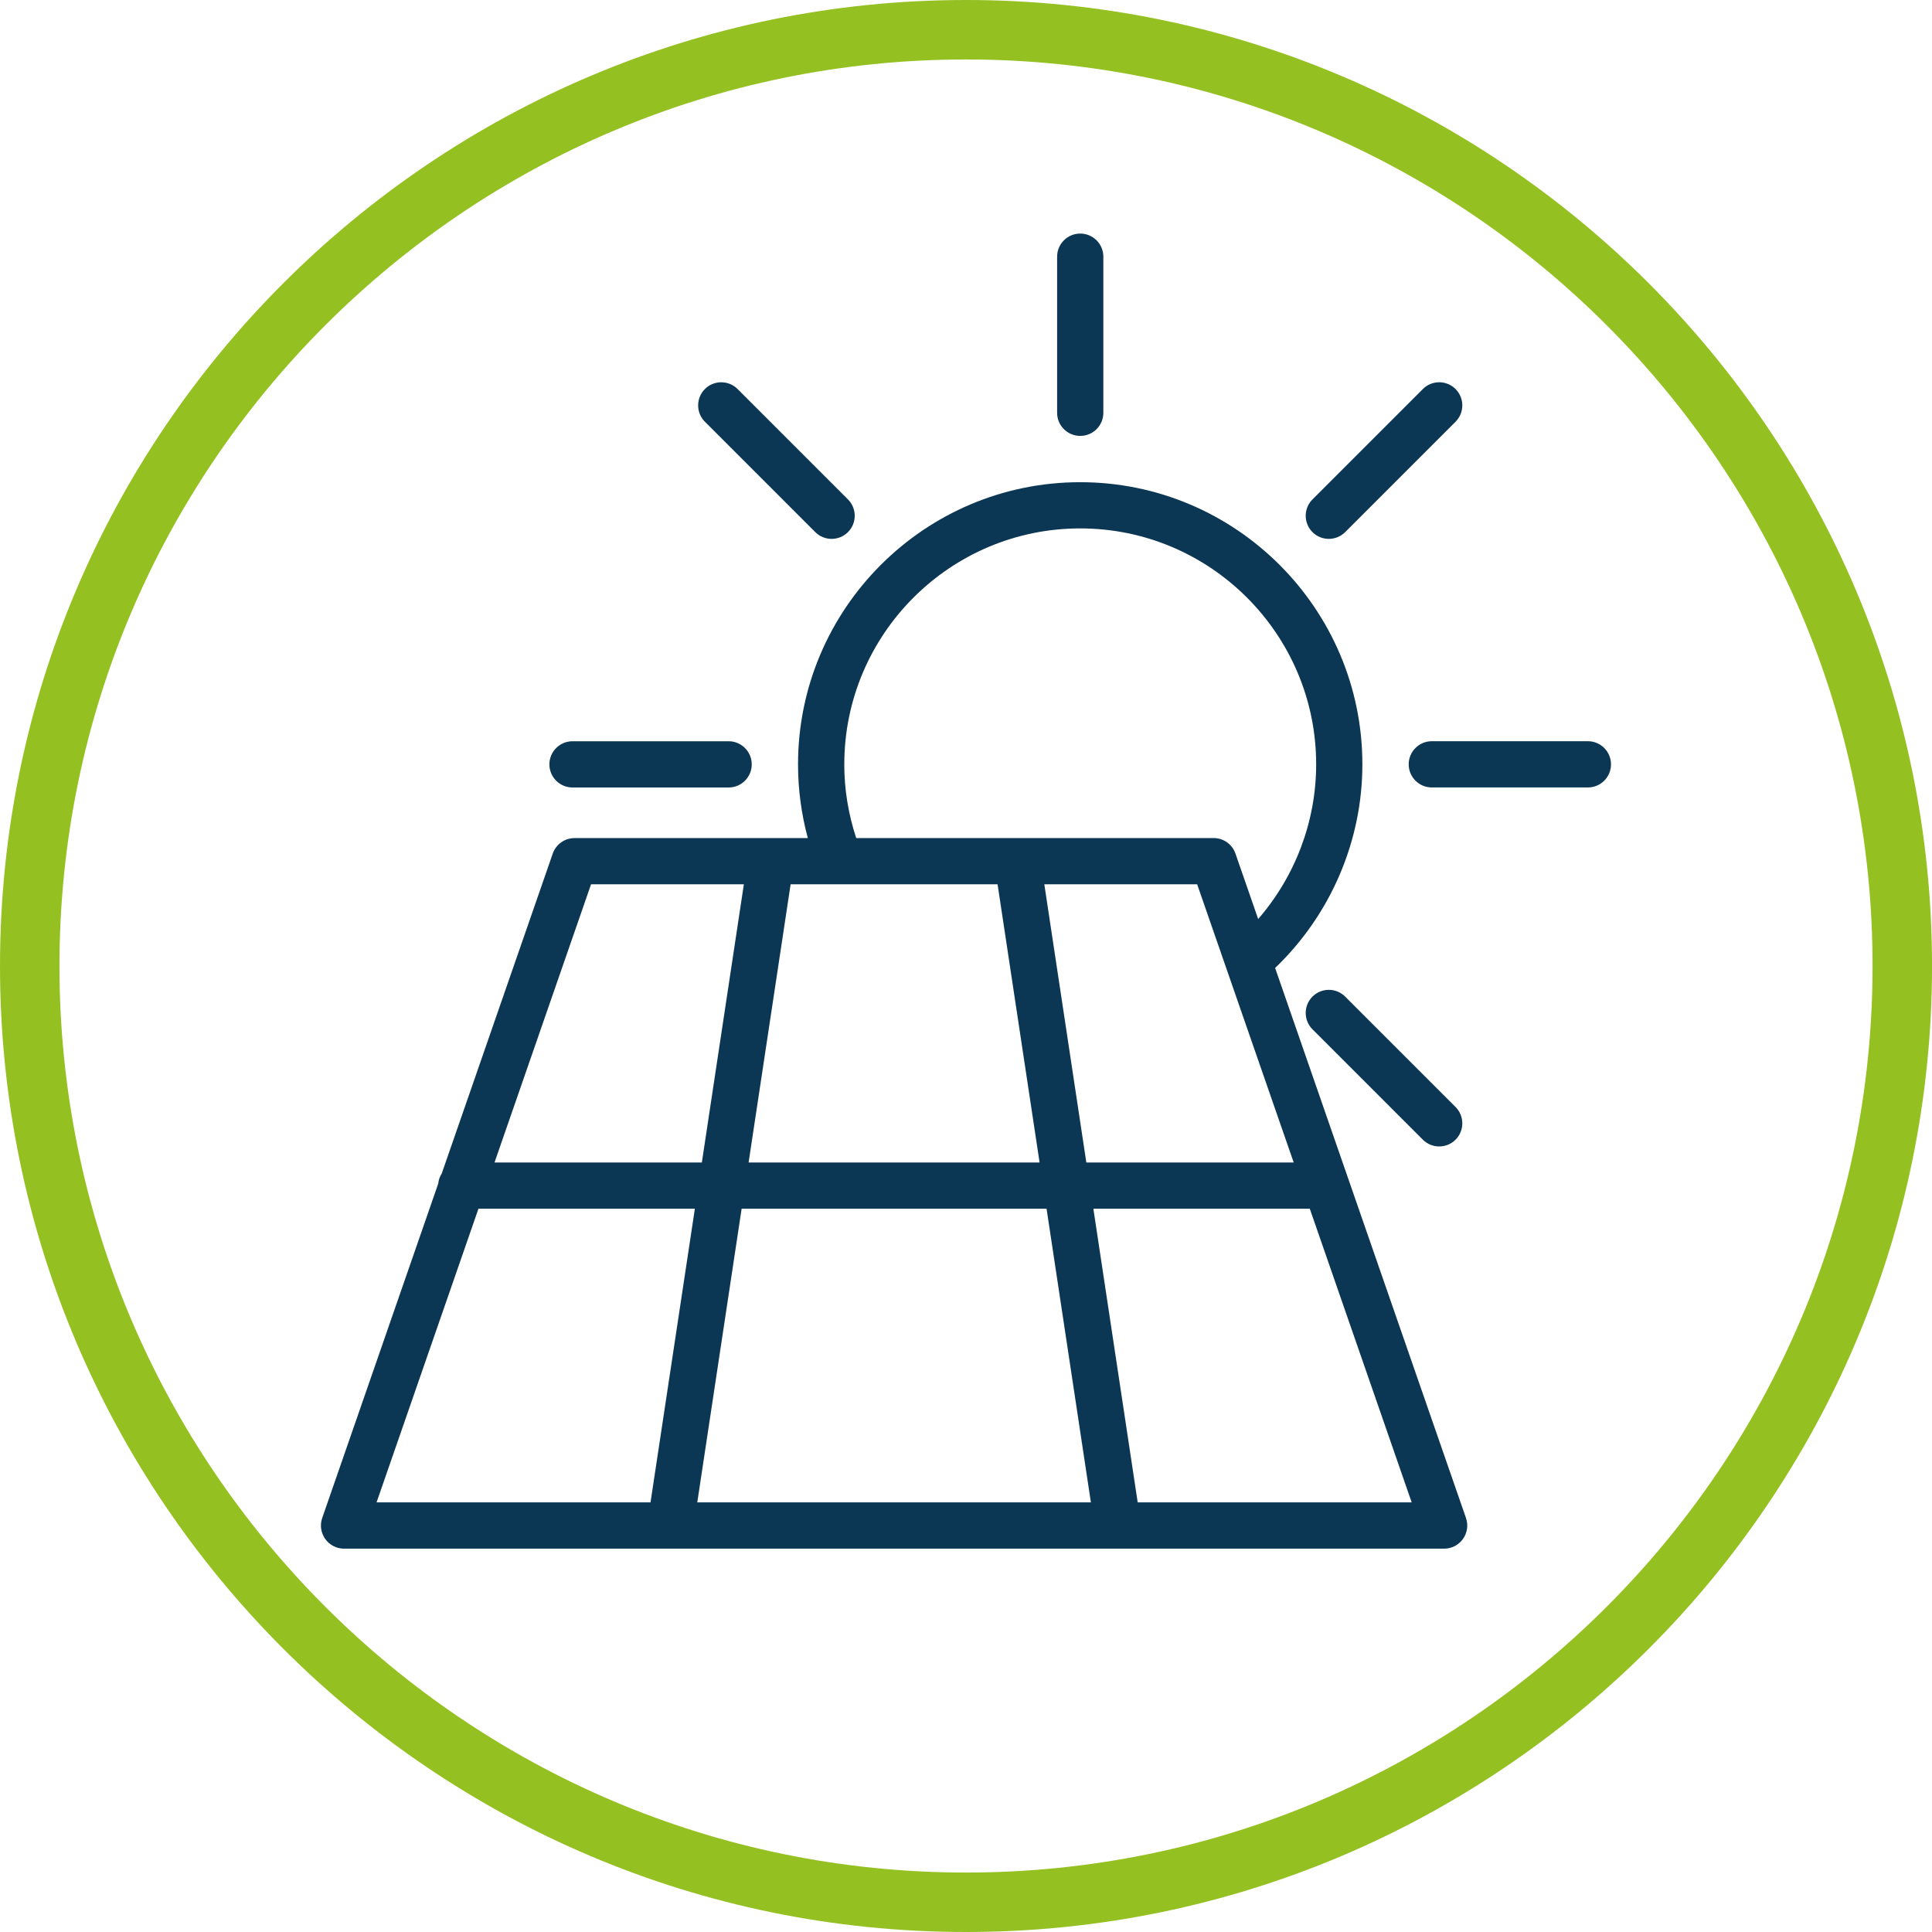
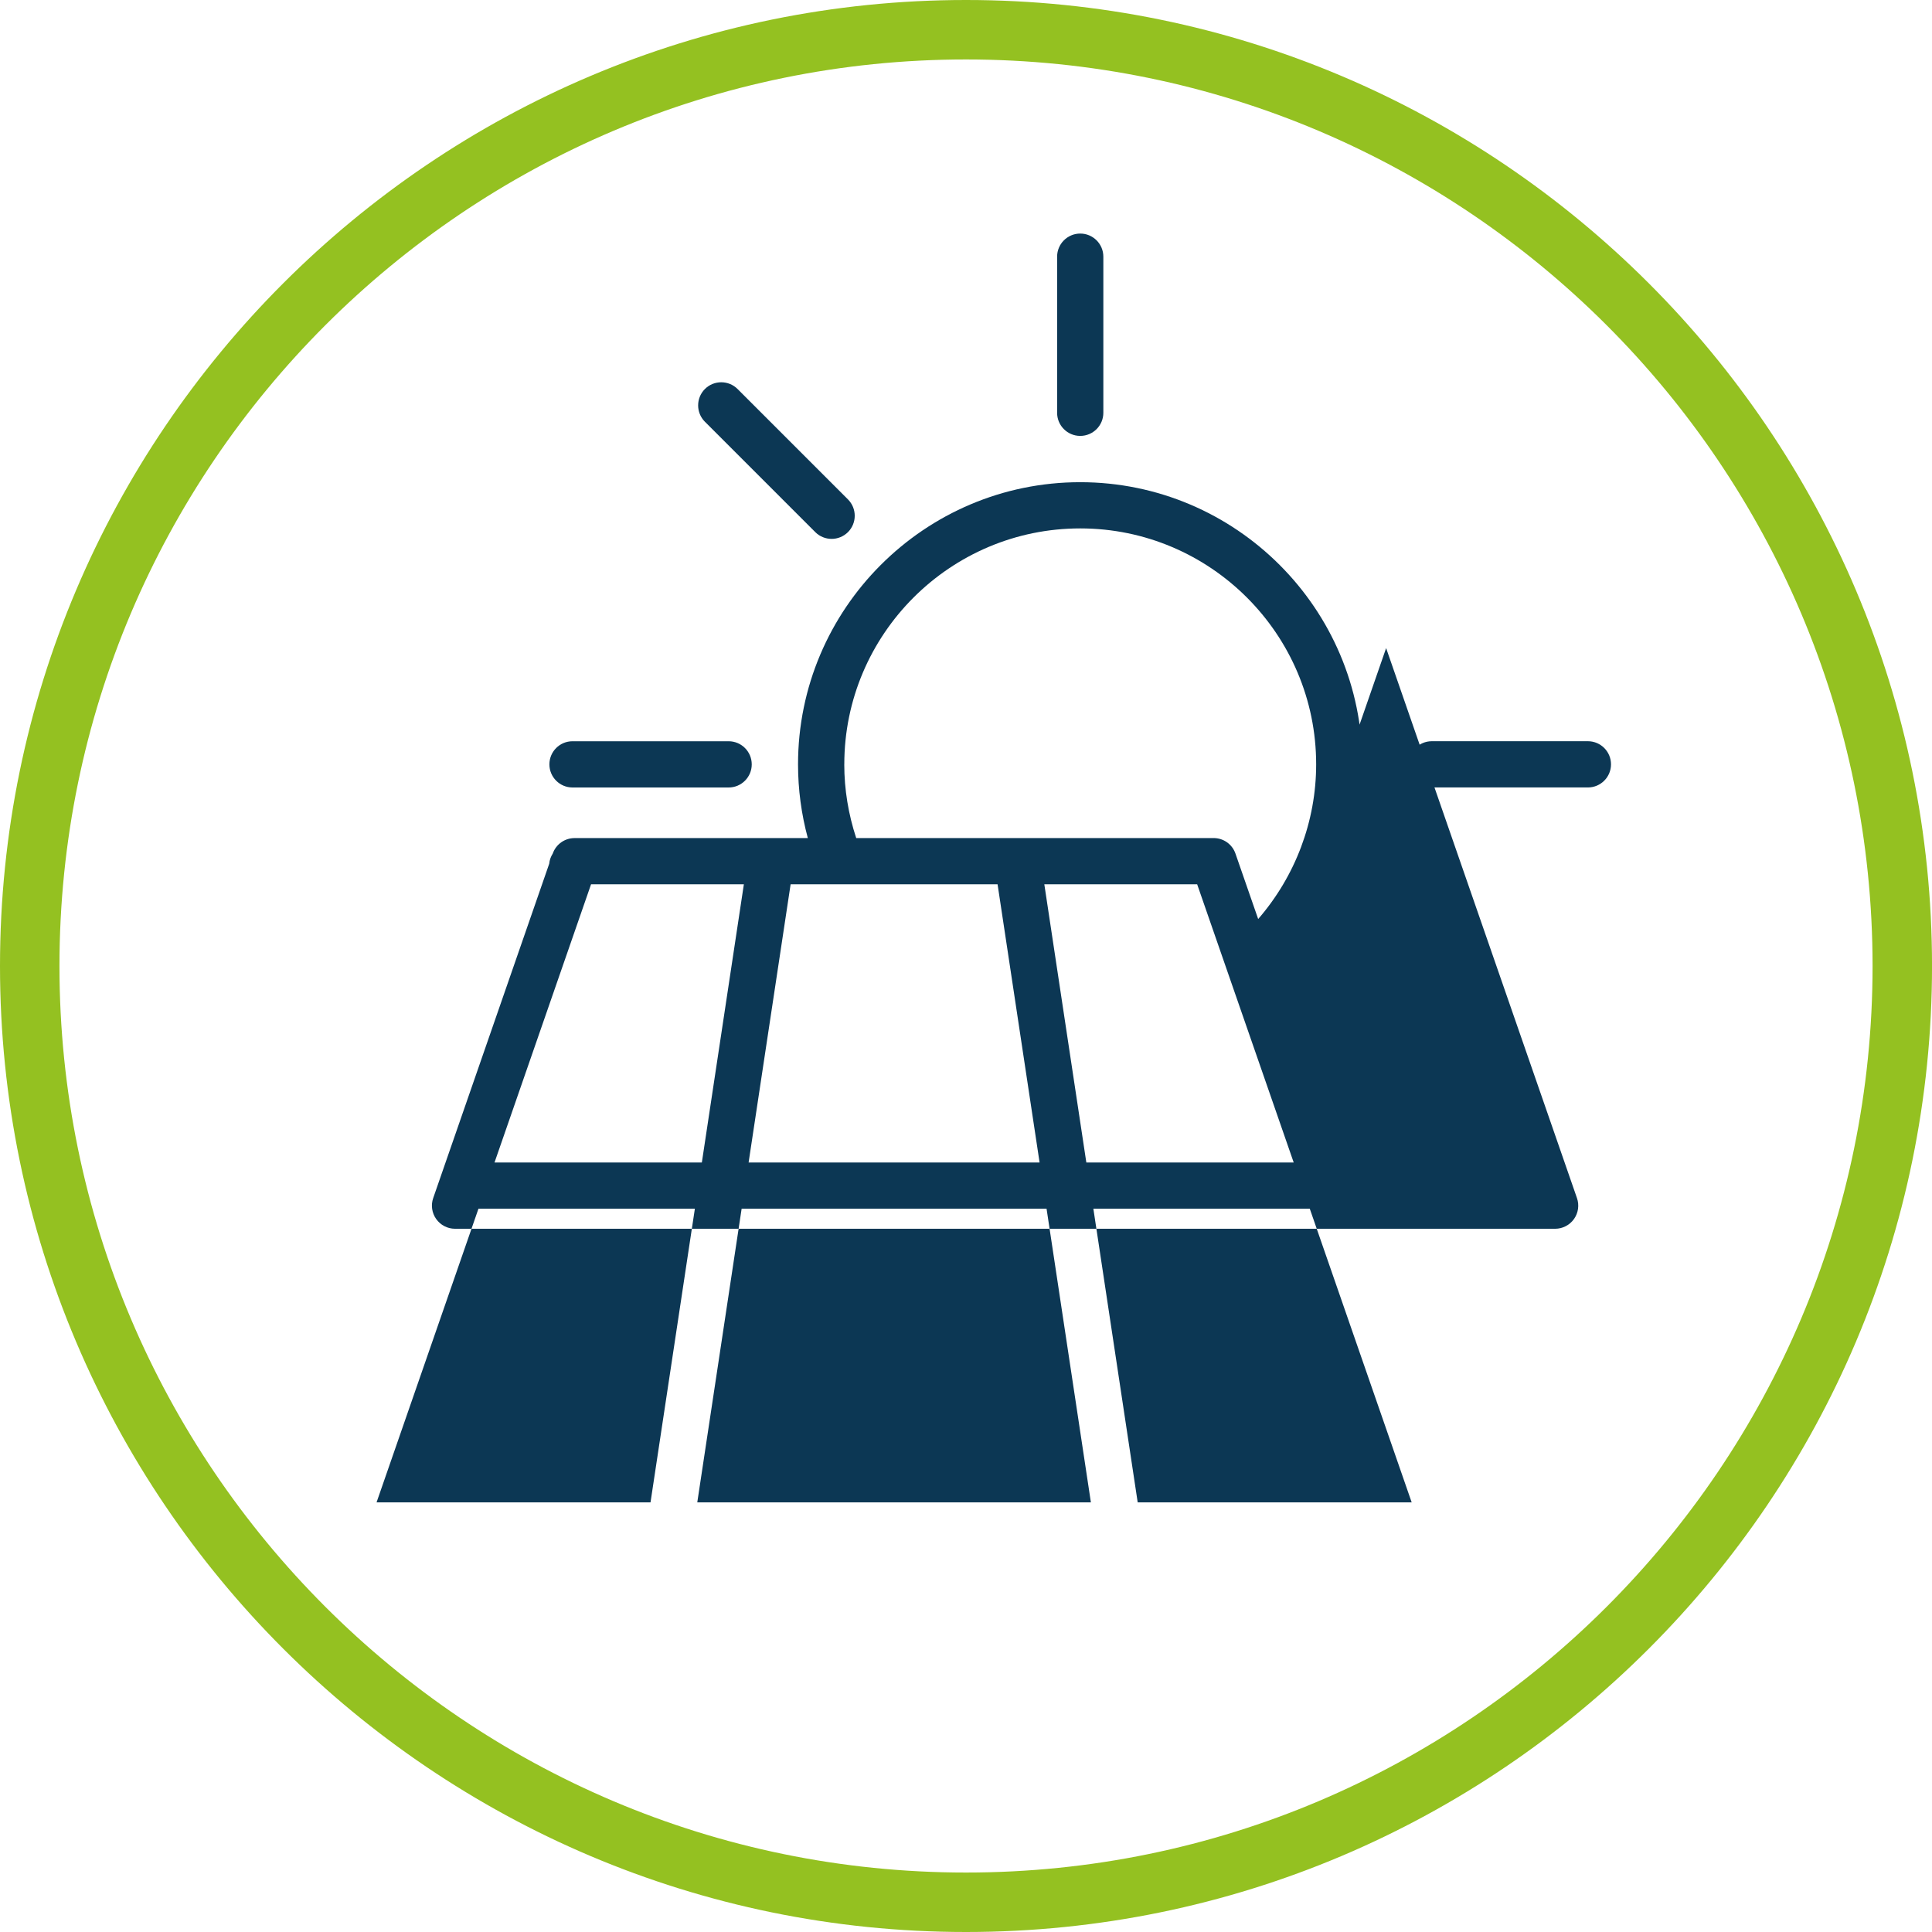
<svg xmlns="http://www.w3.org/2000/svg" id="Ebene_2" viewBox="0 0 708.66 708.66">
  <defs>
    <style>.cls-1{fill:#94c121;}.cls-1,.cls-2{stroke-width:0px;}.cls-2{fill:#0c3754;}</style>
  </defs>
  <g id="Ebene_1-2">
    <path class="cls-1" d="m354.33,708.66C158.95,708.66,0,549.7,0,354.33S158.95,0,354.33,0s354.34,158.95,354.34,354.33-158.96,354.33-354.34,354.33Zm0-686.85C170.98,21.81,21.81,170.97,21.81,354.33s149.17,332.52,332.52,332.52,332.53-149.17,332.53-332.52S537.68,21.81,354.33,21.81Z" />
-     <path class="cls-2" d="m467.72,355.05c20.32-19.47,32-46.49,32-74.68,0-57.07-46.43-103.5-103.5-103.5s-103.5,46.43-103.5,103.5c0,9.2,1.22,18.26,3.59,27.04h-85.56c-3.62,0-6.82,2.29-8.01,5.7l-40.71,117.34c-.7,1.11-1.16,2.33-1.29,3.71l-42.55,122.63c-.91,2.59-.49,5.46,1.1,7.7,1.59,2.23,4.16,3.56,6.91,3.56h403.51c2.74,0,5.32-1.33,6.91-3.56,1.59-2.24,2.01-5.11,1.1-7.7l-70-201.73Zm-193.13,71.35l15.41-102.04h75.91l15.41,102.04h-106.73Zm109.29,16.96l16.26,107.72h-144.38l16.27-107.72h111.85Zm-.81-119h56.05l35.41,102.04h-76.06l-15.41-102.04Zm-73.38-44c0-47.72,38.83-86.54,86.54-86.54s86.54,38.82,86.54,86.54c0,20.92-7.68,41.08-21.27,56.74l-8.33-24c-1.18-3.42-4.39-5.7-8.01-5.7h-131.1c-2.86-8.7-4.38-17.78-4.38-27.04Zm-92.89,44h56.05l-15.41,102.04h-76.05l35.41-102.04Zm-41.29,119h79.37l-16.27,107.72h-100.49l37.38-107.72Zm241.8,107.72l-16.26-107.72h79.38l37.38,107.72h-100.5Z" />
+     <path class="cls-2" d="m467.72,355.05c20.32-19.47,32-46.49,32-74.68,0-57.07-46.43-103.5-103.5-103.5s-103.5,46.43-103.5,103.5c0,9.2,1.22,18.26,3.59,27.04h-85.56c-3.62,0-6.82,2.29-8.01,5.7c-.7,1.11-1.16,2.33-1.29,3.71l-42.55,122.63c-.91,2.59-.49,5.46,1.1,7.7,1.59,2.23,4.16,3.56,6.91,3.56h403.51c2.74,0,5.32-1.33,6.91-3.56,1.59-2.24,2.01-5.11,1.1-7.7l-70-201.73Zm-193.13,71.35l15.41-102.04h75.91l15.41,102.04h-106.73Zm109.29,16.96l16.26,107.72h-144.38l16.27-107.72h111.85Zm-.81-119h56.05l35.41,102.04h-76.06l-15.41-102.04Zm-73.38-44c0-47.72,38.83-86.54,86.54-86.54s86.54,38.82,86.54,86.54c0,20.92-7.68,41.08-21.27,56.74l-8.33-24c-1.18-3.42-4.39-5.7-8.01-5.7h-131.1c-2.86-8.7-4.38-17.78-4.38-27.04Zm-92.89,44h56.05l-15.41,102.04h-76.05l35.41-102.04Zm-41.29,119h79.37l-16.27,107.72h-100.49l37.38-107.72Zm241.8,107.72l-16.26-107.72h79.38l37.38,107.72h-100.5Z" />
    <path class="cls-2" d="m396.23,159.89c4.69,0,8.48-3.8,8.48-8.48v-57.26c0-4.69-3.8-8.48-8.48-8.48s-8.48,3.8-8.48,8.48v57.26c0,4.69,3.8,8.48,8.48,8.48Z" />
-     <path class="cls-2" d="m487.41,197.66c2.17,0,4.34-.83,6-2.48l40.49-40.49c3.3-3.31,3.3-8.68,0-11.99-3.31-3.31-8.69-3.31-12,0l-40.49,40.49c-3.3,3.31-3.3,8.68,0,11.99,1.66,1.66,3.83,2.48,6,2.48Z" />
    <path class="cls-2" d="m582.44,271.88h-57.25c-4.69,0-8.48,3.8-8.48,8.48s3.8,8.48,8.48,8.48h57.25c4.69,0,8.48-3.8,8.48-8.48s-3.8-8.48-8.48-8.48Z" />
    <path class="cls-2" d="m210,288.85h57.26c4.69,0,8.48-3.8,8.48-8.48s-3.8-8.48-8.48-8.48h-57.26c-4.69,0-8.48,3.8-8.48,8.48s3.8,8.48,8.48,8.48Z" />
-     <path class="cls-2" d="m481.41,365.56c-3.3,3.31-3.3,8.68,0,11.99l40.49,40.49c1.66,1.66,3.83,2.48,6,2.48s4.34-.83,6-2.48c3.3-3.31,3.3-8.68,0-11.99l-40.49-40.49c-3.31-3.31-8.69-3.31-12,0Z" />
    <path class="cls-2" d="m299.04,195.18c1.66,1.66,3.83,2.48,6,2.48s4.34-.83,6-2.48c3.3-3.31,3.3-8.68,0-11.99l-40.49-40.49c-3.31-3.31-8.69-3.31-12,0-3.3,3.31-3.3,8.68,0,11.99l40.49,40.49Z" />
  </g>
</svg>